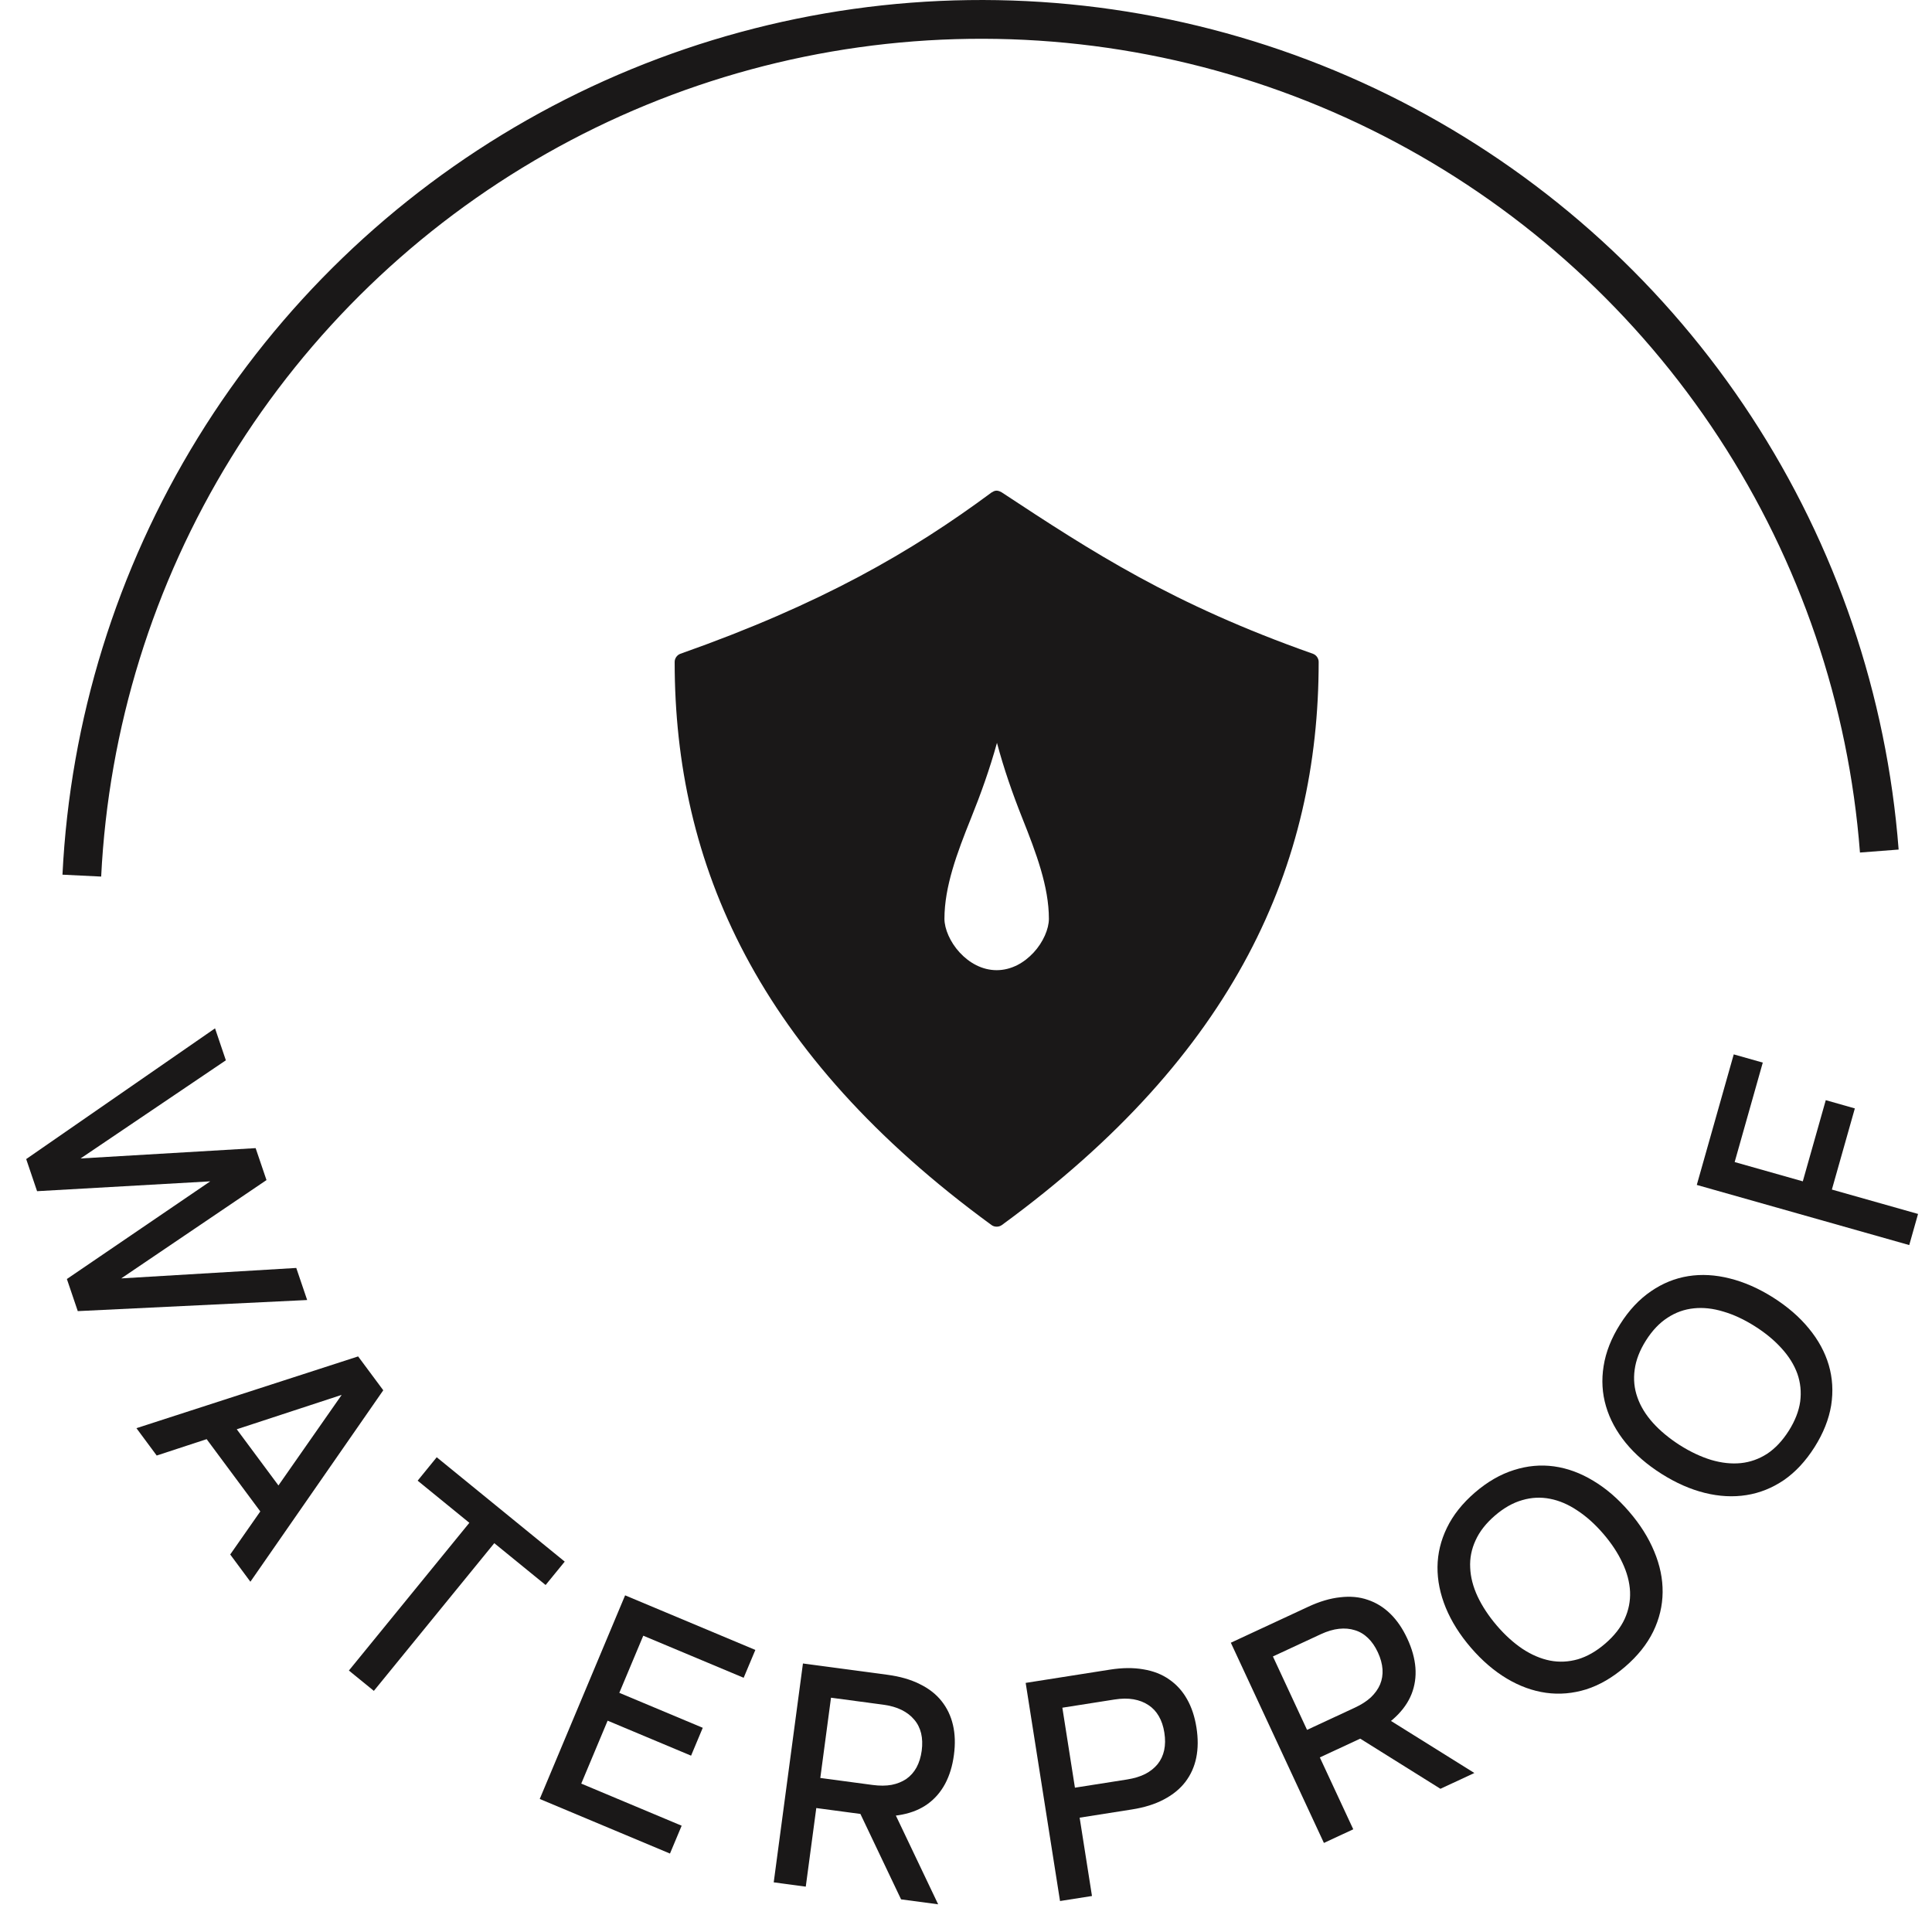
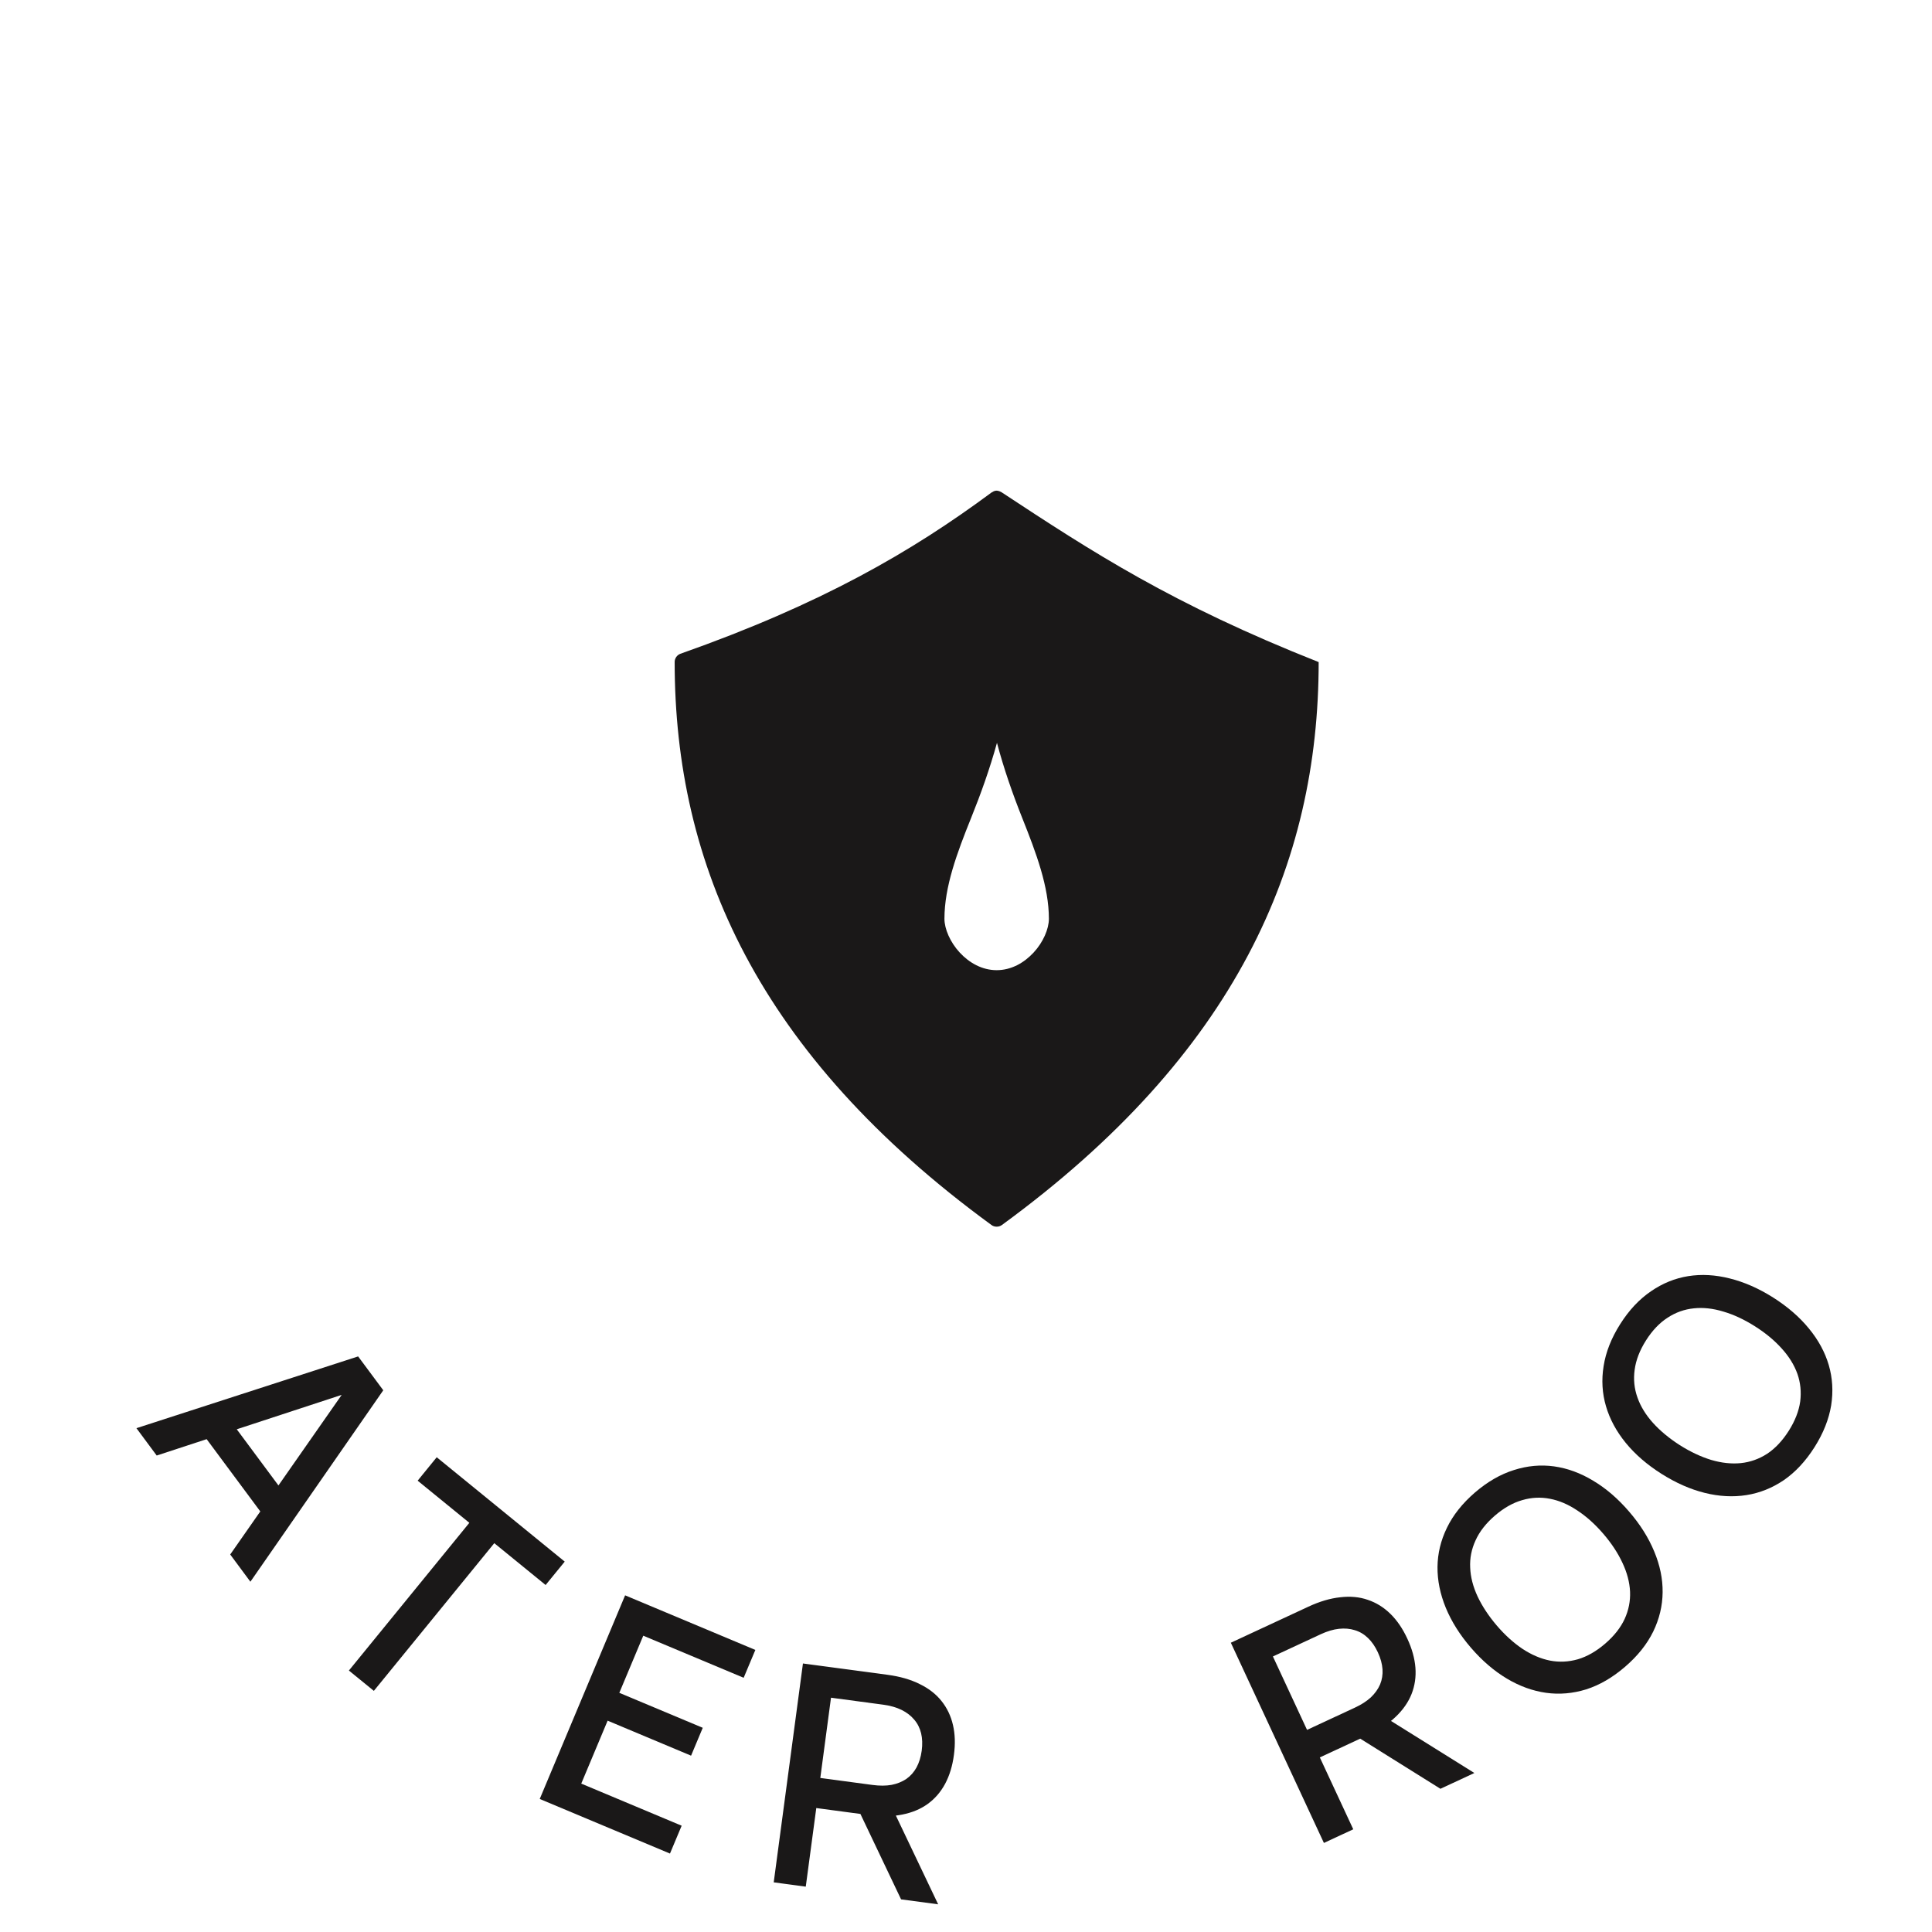
<svg xmlns="http://www.w3.org/2000/svg" width="63" height="63" viewBox="0 0 63 63" fill="none">
-   <path d="M35.608 61.826L35.206 59.272L36.915 59.003C37.316 58.94 37.662 58.832 37.952 58.678C38.245 58.524 38.478 58.334 38.652 58.107C38.828 57.877 38.947 57.614 39.008 57.317C39.069 57.017 39.071 56.69 39.015 56.334C38.959 55.979 38.857 55.669 38.707 55.406C38.558 55.142 38.364 54.928 38.125 54.764C37.89 54.598 37.61 54.489 37.284 54.435C36.961 54.378 36.599 54.381 36.197 54.444L33.446 54.877L34.566 61.99L35.608 61.826ZM34.642 55.686L36.341 55.419C36.571 55.383 36.778 55.38 36.962 55.412C37.146 55.444 37.308 55.506 37.447 55.599C37.586 55.689 37.699 55.809 37.787 55.961C37.875 56.112 37.936 56.291 37.968 56.499C38.001 56.706 37.999 56.897 37.962 57.072C37.925 57.243 37.854 57.394 37.75 57.525C37.645 57.653 37.511 57.761 37.345 57.847C37.18 57.931 36.981 57.99 36.751 58.027L35.052 58.294L34.642 55.686Z" fill="#1A1818" />
  <path d="M41.508 54.015L43.068 53.29C43.279 53.192 43.478 53.133 43.663 53.113C43.849 53.093 44.022 53.108 44.181 53.159C44.339 53.206 44.482 53.291 44.608 53.413C44.734 53.534 44.842 53.69 44.93 53.88C45.019 54.071 45.069 54.255 45.082 54.433C45.093 54.608 45.067 54.772 45.003 54.927C44.938 55.079 44.837 55.219 44.703 55.348C44.566 55.474 44.392 55.586 44.181 55.684L42.621 56.409L41.508 54.015ZM46.971 58.33L48.077 57.815L44.837 55.792L43.971 56.455L46.971 58.33ZM44.128 59.651L43.038 57.307L44.607 56.578C44.976 56.406 45.278 56.207 45.514 55.98C45.754 55.751 45.925 55.504 46.03 55.238C46.136 54.968 46.178 54.682 46.155 54.38C46.131 54.076 46.043 53.76 45.891 53.434C45.74 53.107 45.556 52.838 45.34 52.626C45.123 52.414 44.878 52.261 44.603 52.169C44.331 52.074 44.032 52.046 43.704 52.085C43.378 52.119 43.031 52.221 42.662 52.393L40.136 53.567L43.171 60.096L44.128 59.651Z" fill="#1A1818" />
  <path d="M52.994 54.349C53.401 53.999 53.706 53.617 53.909 53.204C54.11 52.789 54.212 52.362 54.216 51.922C54.221 51.483 54.129 51.04 53.943 50.594C53.758 50.145 53.485 49.71 53.121 49.289C52.758 48.867 52.368 48.532 51.951 48.284C51.537 48.033 51.113 47.878 50.678 47.817C50.242 47.757 49.806 47.796 49.368 47.936C48.927 48.074 48.504 48.318 48.097 48.668C47.688 49.021 47.383 49.405 47.182 49.82C46.982 50.231 46.88 50.656 46.875 51.095C46.871 51.534 46.961 51.978 47.145 52.427C47.33 52.875 47.603 53.31 47.967 53.732C48.33 54.153 48.72 54.488 49.137 54.737C49.553 54.985 49.979 55.139 50.414 55.2C50.849 55.261 51.286 55.223 51.724 55.088C52.162 54.948 52.585 54.702 52.994 54.349ZM52.345 53.595C52.054 53.846 51.757 54.016 51.452 54.107C51.148 54.193 50.846 54.208 50.545 54.15C50.242 54.09 49.943 53.962 49.648 53.768C49.355 53.571 49.075 53.318 48.808 53.007C48.54 52.692 48.332 52.376 48.183 52.06C48.034 51.74 47.953 51.426 47.941 51.121C47.925 50.812 47.984 50.515 48.116 50.23C48.246 49.941 48.457 49.672 48.747 49.422C49.037 49.172 49.335 49.003 49.639 48.917C49.941 48.828 50.243 48.814 50.546 48.874C50.847 48.932 51.143 49.059 51.436 49.256C51.729 49.448 52.011 49.7 52.28 50.013C52.548 50.324 52.756 50.64 52.905 50.96C53.056 51.279 53.139 51.592 53.154 51.901C53.167 52.206 53.109 52.503 52.978 52.791C52.846 53.077 52.635 53.345 52.345 53.595Z" fill="#1A1818" />
-   <path d="M62.258 40.6L55.33 38.639L56.535 34.382L57.482 34.65L56.565 37.893L58.787 38.522L59.536 35.875L60.484 36.144L59.735 38.79L62.545 39.585L62.258 40.6Z" fill="#1A1818" />
  <path d="M59.17 47.189C59.457 46.735 59.637 46.281 59.712 45.827C59.783 45.372 59.757 44.933 59.633 44.511C59.509 44.09 59.293 43.693 58.985 43.32C58.678 42.944 58.289 42.608 57.819 42.31C57.349 42.013 56.878 41.806 56.407 41.689C55.938 41.57 55.487 41.544 55.053 41.613C54.619 41.682 54.213 41.847 53.834 42.108C53.453 42.368 53.119 42.724 52.832 43.178C52.543 43.634 52.363 44.09 52.292 44.546C52.219 44.997 52.245 45.434 52.369 45.855C52.492 46.277 52.708 46.675 53.014 47.051C53.321 47.426 53.71 47.763 54.18 48.06C54.651 48.358 55.121 48.565 55.592 48.682C56.062 48.798 56.515 48.822 56.949 48.753C57.383 48.685 57.789 48.522 58.169 48.265C58.547 48.004 58.881 47.645 59.17 47.189ZM58.329 46.657C58.124 46.98 57.889 47.23 57.624 47.406C57.358 47.577 57.073 47.678 56.769 47.71C56.461 47.741 56.138 47.706 55.799 47.606C55.462 47.503 55.12 47.342 54.774 47.123C54.426 46.899 54.135 46.657 53.901 46.398C53.665 46.135 53.496 45.859 53.395 45.57C53.291 45.279 53.261 44.978 53.304 44.666C53.345 44.353 53.468 44.034 53.673 43.71C53.878 43.386 54.113 43.139 54.379 42.968C54.642 42.795 54.928 42.694 55.235 42.663C55.539 42.631 55.86 42.666 56.197 42.769C56.533 42.867 56.876 43.027 57.225 43.248C57.572 43.467 57.863 43.709 58.099 43.972C58.336 44.233 58.507 44.509 58.611 44.799C58.712 45.088 58.742 45.389 58.702 45.703C58.658 46.015 58.534 46.333 58.329 46.657Z" fill="#1A1818" />
  <path d="M27.098 55.36L28.803 55.588C29.034 55.619 29.233 55.676 29.401 55.759C29.568 55.842 29.705 55.947 29.812 56.076C29.92 56.201 29.994 56.349 30.036 56.519C30.077 56.69 30.083 56.879 30.056 57.087C30.028 57.295 29.971 57.478 29.887 57.634C29.802 57.788 29.691 57.913 29.554 58.009C29.417 58.101 29.257 58.166 29.074 58.202C28.892 58.235 28.685 58.236 28.453 58.205L26.749 57.977L27.098 55.36ZM29.383 61.936L30.592 62.097L28.949 58.649L27.862 58.741L29.383 61.936ZM26.275 61.521L26.618 58.958L28.332 59.187C28.735 59.241 29.098 59.236 29.419 59.171C29.744 59.107 30.022 58.991 30.253 58.823C30.487 58.653 30.676 58.434 30.819 58.168C30.963 57.898 31.059 57.584 31.106 57.227C31.154 56.87 31.144 56.545 31.075 56.25C31.007 55.955 30.882 55.694 30.701 55.468C30.522 55.242 30.285 55.058 29.988 54.914C29.695 54.767 29.346 54.667 28.943 54.613L26.183 54.244L25.23 61.381L26.275 61.521Z" fill="#1A1818" />
  <path d="M17.6 58.662L20.384 52.022L24.631 53.802L24.25 54.71L20.976 53.338L20.195 55.201L22.916 56.341L22.535 57.25L19.814 56.109L18.954 58.161L22.228 59.534L21.847 60.442L17.6 58.662Z" fill="#1A1818" />
  <path d="M11.377 54.474L15.305 49.657L13.619 48.283L14.241 47.519L18.415 50.922L17.792 51.685L16.118 50.321L12.191 55.137L11.377 54.474Z" fill="#1A1818" />
  <path d="M12.498 45.335L11.678 44.231L4.449 46.571L5.11 47.463L11.691 45.305L11.473 45.012L7.507 50.69L8.165 51.578L12.498 45.335ZM6.493 46.598L8.734 49.617L9.521 49.033L7.28 46.014L6.493 46.598Z" fill="#1A1818" />
-   <path d="M0.854 37.796L7.012 33.533L7.365 34.575L2.627 37.776L8.336 37.439L8.69 38.481L3.953 41.687L9.661 41.346L10.016 42.392L2.536 42.754L2.181 41.707L6.856 38.522L1.209 38.843L0.854 37.796Z" fill="#1A1818" />
-   <path d="M32.332 16.06C29.713 18.001 26.777 19.699 22.186 21.319C22.075 21.359 21.997 21.473 22 21.59C22 28.176 24.697 34.372 32.332 39.947C32.428 40.018 32.572 40.018 32.669 39.947C40.303 34.372 43 28.175 43 21.59C43.003 21.473 42.925 21.359 42.814 21.319C38.227 19.701 35.625 18.005 32.66 16.052C32.506 15.965 32.427 16.001 32.332 16.06ZM32.51 24.223C32.735 25.072 33.023 25.893 33.334 26.674C33.792 27.822 34.203 28.915 34.203 29.962C34.203 30.287 34.019 30.723 33.706 31.06C33.394 31.398 32.974 31.636 32.5 31.636C32.027 31.636 31.606 31.398 31.294 31.06C30.982 30.723 30.797 30.287 30.797 29.962C30.797 28.915 31.204 27.822 31.666 26.674C31.981 25.893 32.276 25.071 32.51 24.223Z" fill="#1A1818" />
-   <path d="M57.106 13.578C59.872 17.807 61.525 22.666 61.912 27.703L60.651 27.8C60.281 22.975 58.698 18.321 56.048 14.27C53.399 10.22 49.77 6.905 45.497 4.631C41.224 2.358 36.447 1.201 31.607 1.267C26.768 1.333 22.024 2.62 17.815 5.01C13.606 7.399 10.069 10.812 7.531 14.934C4.993 19.055 3.538 23.75 3.299 28.584L2.037 28.522C2.286 23.475 3.805 18.573 6.454 14.271C9.104 9.968 12.797 6.404 17.191 3.91C21.585 1.416 26.538 0.072 31.59 0.003C36.642 -0.066 41.63 1.142 46.091 3.515C50.552 5.888 54.341 9.35 57.106 13.578Z" fill="#1A1818" />
+   <path d="M32.332 16.06C29.713 18.001 26.777 19.699 22.186 21.319C22.075 21.359 21.997 21.473 22 21.59C22 28.176 24.697 34.372 32.332 39.947C32.428 40.018 32.572 40.018 32.669 39.947C40.303 34.372 43 28.175 43 21.59C38.227 19.701 35.625 18.005 32.66 16.052C32.506 15.965 32.427 16.001 32.332 16.06ZM32.51 24.223C32.735 25.072 33.023 25.893 33.334 26.674C33.792 27.822 34.203 28.915 34.203 29.962C34.203 30.287 34.019 30.723 33.706 31.06C33.394 31.398 32.974 31.636 32.5 31.636C32.027 31.636 31.606 31.398 31.294 31.06C30.982 30.723 30.797 30.287 30.797 29.962C30.797 28.915 31.204 27.822 31.666 26.674C31.981 25.893 32.276 25.071 32.51 24.223Z" fill="#1A1818" />
</svg>